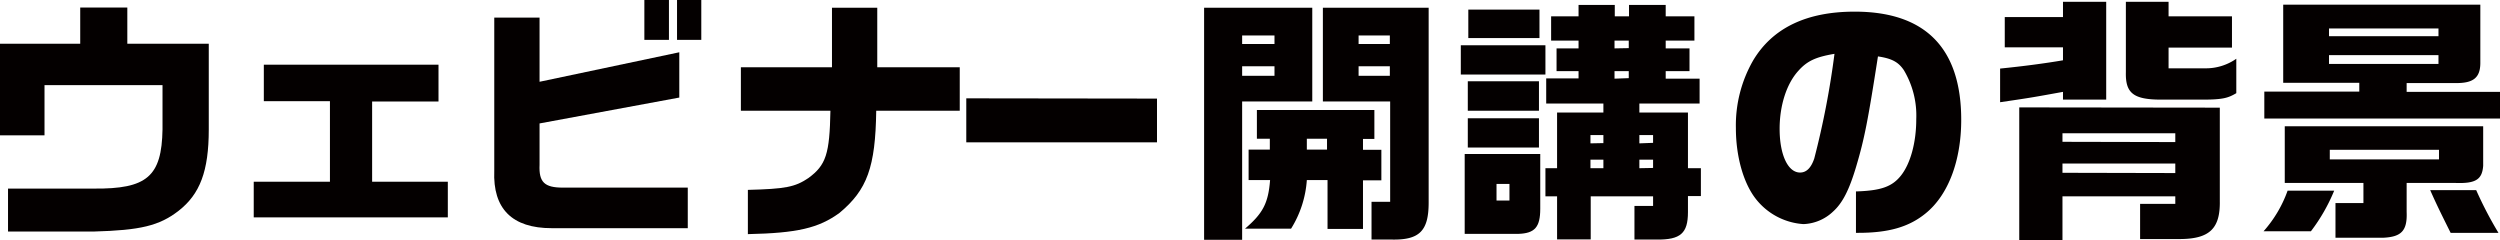
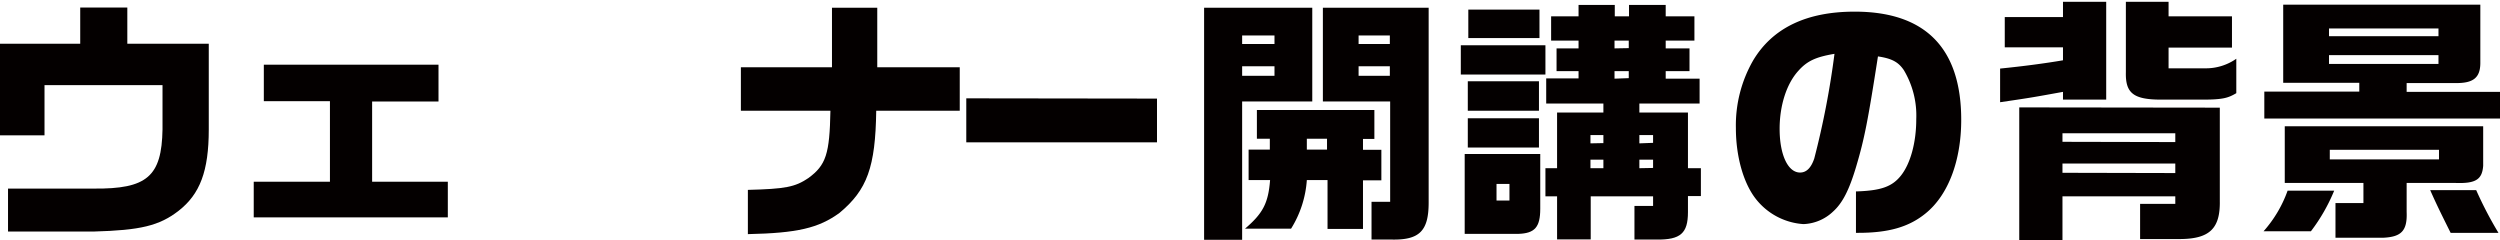
<svg xmlns="http://www.w3.org/2000/svg" viewBox="0 0 386.43 37.11">
  <g fill="#040000">
    <path d="m0 6.76h12.4v-5.6h7.28v5.6h12.59v13.24c0 6.44-1.35 10-4.67 12.59-3 2.32-5.92 3-13.12 3.2h-13.24v-6.64h13.24c8.24.08 10.52-1.87 10.64-9.15v-6.84h-18.24v7.76h-6.88z" />
    <path d="m51 28.09v-12.45h-10.22v-5.64h27v5.69h-10.26v12.4h11.7v5.51h-30v-5.51z" />
-     <path d="m83.4 2.72v9.92l21.6-4.56v7l-21.6 4v6.4c-.12 2.68.76 3.52 3.6 3.52h19.31v6.27h-21.03c-6.12 0-9.12-3-8.88-8.87v-23.68zm20-2.72v6.16h-3.8v-6.16zm5 0v6.16h-3.75v-6.16z" />
    <path d="m128.6 10.4v-9.2h7v9.2h12.75v6.72h-12.91c-.12 8.72-1.4 12.23-5.68 15.79-3.24 2.36-6.56 3.12-14.16 3.28v-6.84c5.8-.15 7.28-.43 9.36-1.83 2.72-2 3.28-3.72 3.4-10.4h-13.84v-6.72z" />
    <path d="m178.84 15.24v6.76h-29.48v-6.8z" />
    <path d="m202.84 1.2v14.48h-10.84v21.39h-5.88v-35.87zm-5.84 5.6v-1.32h-5v1.32zm0 4.92v-1.48h-5v1.48zm-4 16.11v-4.71h3.28v-1.68h-2v-4.44h18.16v4.48h-1.76v1.68h2.84v4.71h-2.84v7.52h-5.48v-7.56h-3.2a16.25 16.25 0 0 1 -2.44 7.52h-7.12c2.76-2.36 3.6-3.92 3.88-7.52zm12.12-4.71v-1.68h-3.12v1.68zm15.71-21.92v30.11c0 4.36-1.4 5.8-5.67 5.72h-3.16v-5.84h2.88v-15.51h-10.4v-14.48zm-6 5.6v-1.32h-4.83v1.32zm0 4.92v-1.48h-4.83v1.48z" />
    <path d="m238.88 7v4.52h-13.08v-4.52zm-.8 16.8v8.47c0 2.84-.84 3.8-3.4 3.88h-8.28v-12.35zm-.2-11.24v4.56h-11v-4.56zm-11 5.72h11v4.52h-11zm.08-16.8h11v4.4h-11zm6.36 29.52v-2.57h-2v2.57zm7.36-5v-8.6h7.16v-1.4h-8.84v-3.88h5v-1.12h-3.4v-3.52h3.4v-1.2h-4.24v-3.76h4.24v-1.76h5.6v1.76h2.2v-1.76h5.67v1.76h4.44v3.76h-4.44v1.2h3.68v3.52h-3.68v1.16h5.24v3.84h-9.31v1.4h7.51v8.6h2v4.31h-2v2.48c0 3.28-1.16 4.28-4.83 4.24h-3.44v-5.2h2.88v-1.48h-9.64v6.65h-5.2v-6.65h-1.8v-4.35zm7.16-3.88v-1.24h-2v1.28zm0 3.88v-1.32h-2v1.32zm3.92-18.56v-1.16h-2.2v1.2zm0 4.64v-1.08h-2.2v1.16zm3.76 10v-1.2h-2.12v1.28zm0 3.88v-1.28h-2.12v1.32z" />
    <path d="m286.88 29.59c3.84-.12 5.6-.71 7-2.51s2.32-5 2.32-8.64a13.69 13.69 0 0 0 -1.92-7.6c-.84-1.24-1.84-1.8-4-2.12-1.56 10-2.08 12.68-3.36 17-1.08 3.64-2.12 5.68-3.6 7a7 7 0 0 1 -4.56 1.92 10.2 10.2 0 0 1 -7.44-4c-1.88-2.47-3-6.55-3-10.83a20.11 20.11 0 0 1 2.68-10.49c3-5 8.24-7.52 15.68-7.52 10.92 0 16.47 5.64 16.47 16.72 0 6.32-2 11.63-5.51 14.47-2.6 2.12-5.76 3-10.4 3h-.36zm-8.88-18.67c-1.84 2-2.92 5.36-2.92 9 0 4 1.28 6.75 3.16 6.75 1 0 1.72-.75 2.2-2.19a130.53 130.53 0 0 0 3.12-16.16c-2.84.48-4.2 1.08-5.56 2.6z" />
    <path d="m318.88 2.64v-2.36h6.68v15.12h-6.68v-1.2c-4.64.84-4.8.88-9.72 1.6v-5.2c3.56-.36 6.92-.8 9.72-1.28v-2h-9v-4.68zm24.24 14v14.43c.07 4.24-1.57 5.84-6.08 5.88h-6.24v-5.44h5.44v-1.16h-17.44v6.76h-6.68v-20.51zm-6.88 5.32v-1.36h-17.44v1.32zm0 4.79v-1.47h-17.44v1.43zm-1.04-26.47v2.24h9.8v4.84h-9.8v3.2h5.72a8.18 8.18 0 0 0 4.75-1.48v5.32c-1.28.76-2.12 1-5.23 1h-6.36c-4.32 0-5.56-1-5.48-4.24v-10.88z" />
    <path d="m360.8 29.47a27.61 27.61 0 0 1 -3.6 6.28h-7.32a19.05 19.05 0 0 0 3.72-6.28zm-10.8-15.31h14.68v-1.36h-11.76v-12.08h30.47v9c0 2.28-1.08 3.12-3.68 3.12h-7.71v1.36h14.47v4.12h-36.47zm33.83 5.36v6.11c-.16 2.12-1.16 2.76-4.27 2.65h-7.56v4.47c.12 2.92-.8 3.88-3.68 4h-7.32v-5.36h4.32v-3.11h-12.16v-8.76zm-6.91-13.92v-1.2h-16.92v1.2zm0 4.28v-1.36h-16.92v1.36zm.08 14.76v-1.48h-16.88v1.48zm5.75 4.75a59.92 59.92 0 0 0 3.44 6.6h-7.39c-1.56-3.12-2.28-4.6-3.16-6.6z" />
  </g>
</svg>